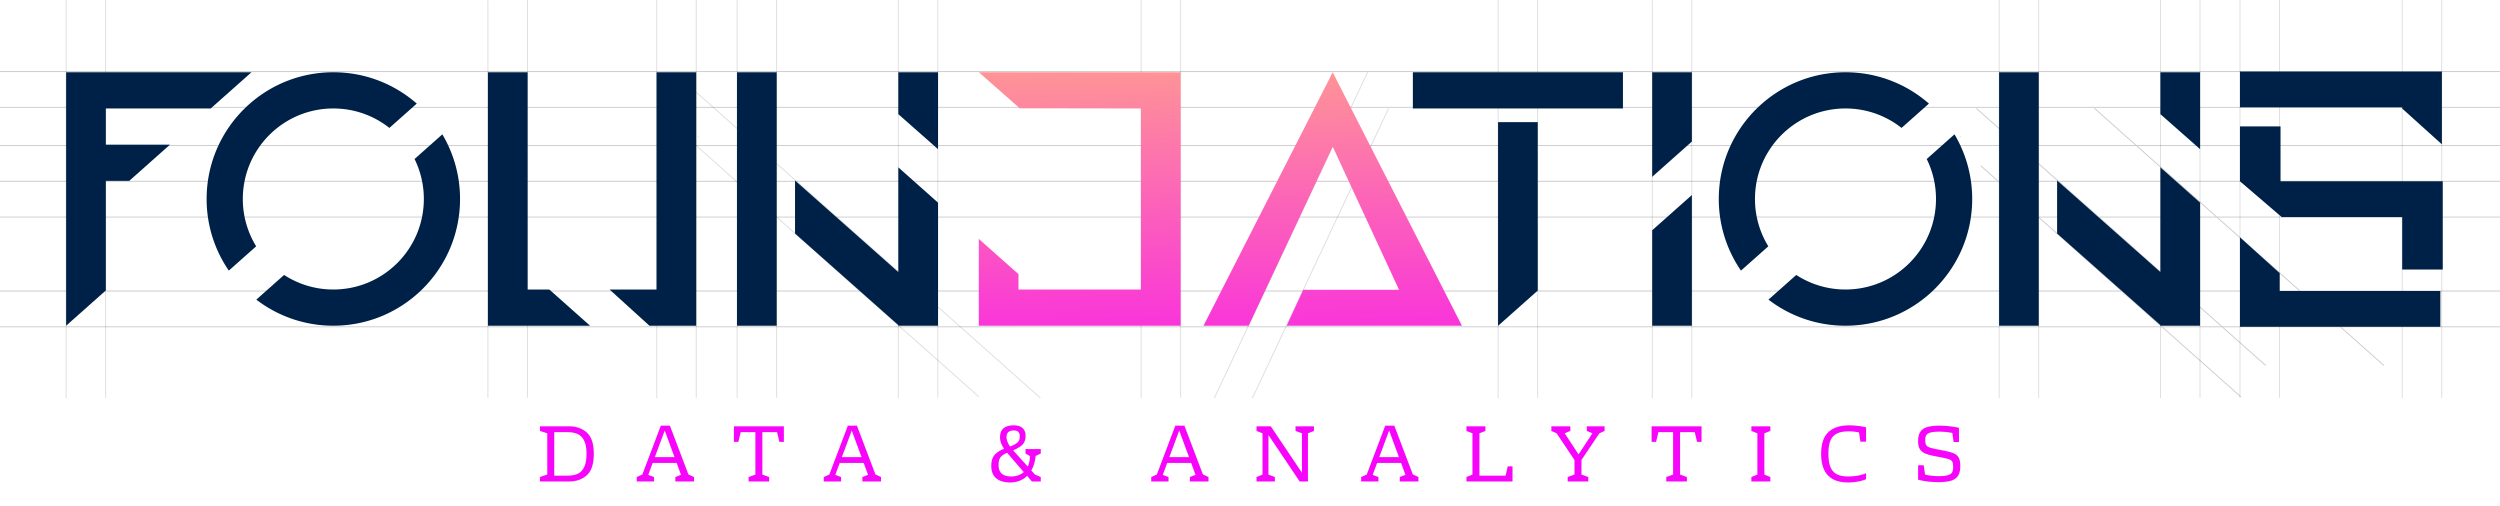
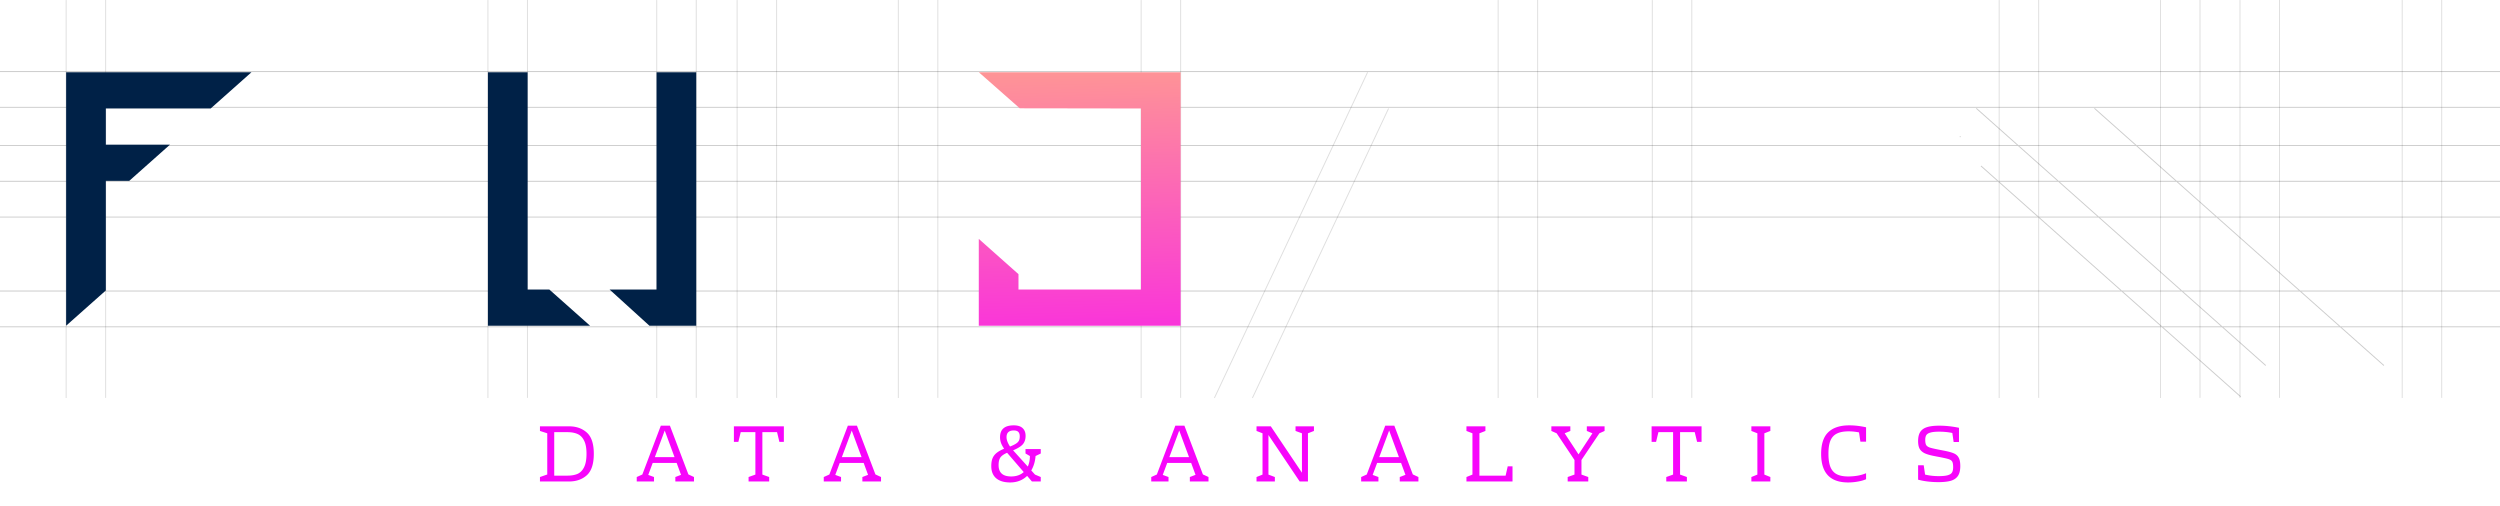
<svg xmlns="http://www.w3.org/2000/svg" width="1048" height="212" fill="none" viewBox="0 0 1048 212">
-   <path stroke="#000" stroke-miterlimit="10" stroke-opacity=".2" stroke-width=".395" d="m291.865 38.644 144.27 128.192M291.448 60.685l118.857 105.613M292.733 57.096v.397" opacity=".65" />
  <path stroke="#000" stroke-miterlimit="10" stroke-opacity=".2" stroke-width=".395" d="m828.468 45.42 121.327 107.804M878 45.42l121.328 107.804m-168.911-83.66 108.867 96.734M821.712 57.096v.397M1048 30H0m1048 15H0m1048 16H0m1048 15H0m1048 15H0m1048 31H0m1048 15H0" />
  <path stroke="#000" stroke-miterlimit="10" stroke-opacity=".2" stroke-width=".395" d="M27.724.033v166.803M44.286 0v166.798M204.537.033v166.803M221.103 0v166.798M275.303.033v166.803M291.865 0v166.798M308.994.033v166.803M325.56 0v166.798M376.577.033v166.803M393.138 0v166.798M478.367.033v166.803M494.929 0v166.798M628.02.033v166.803M644.586 0v166.798M692.636.033v166.803M709.202 0v166.798M838.053.033v166.803M854.619 0v166.798M939 .033v166.803M955.566 0v166.798M1007 .033v166.803M1023.57 0v166.798M905.672.033v166.803M922.238 0v166.798m-413.159.038 64.215-136.541m-48.283 136.541 57.075-121.361" opacity=".65" />
  <g filter="url(#a)">
    <path fill="#002147" d="m88.321 45.475 17.088-15.18H27.724v106.242l16.64-14.784V75.828h9.799L71.242 60.65H44.365V45.475H88.32Zm186.903-15.18v91.066h-19.696l16.708 15.177h19.629V30.295h-16.641Zm-54.046 91.066V30.294h-16.641v106.244h42.809l-17.08-15.177h-9.088Z" />
-     <path fill="url(#b)" d="m558.673 30.294-54.167 106.244h18.944l35.223-75.052 27.799 59.992h-40.13l-6.968 15.06h73.461L558.673 30.294Z" />
    <path fill="url(#c)" d="m410.334 30.294 17.146 15.102 50.808.079v75.886h-51.342v.054l-.058-.054h.058v-6.434l-16.641-14.784v36.395h84.624V30.294h-84.595Z" />
-     <path fill="#002147" d="M325.598 30.294h-16.641v106.244h16.641V30.294Zm50.979 83.744-43.301-38.385v22.199h-.042l43.343 38.427v.258h16.641V84.941l-16.641-14.788v43.885Zm0-83.743v17.559l16.641 14.675V30.295h-16.641Zm478.079-.001h-16.641v106.244h16.641V30.294Zm50.979 83.744-43.301-38.385v22.199h-.042l43.343 38.427v.258h16.641V84.941l-16.641-14.788v43.885Zm0-83.743v17.559l16.641 14.675V30.295h-16.641Zm-798.249 72.956a37.76 37.76 0 0 1-5.595-19.837c0-20.956 16.987-37.944 37.943-37.944 8.875 0 17.037 3.05 23.501 8.154L174.71 43.43c-9.343-8.179-21.577-13.14-34.972-13.14-29.339 0-53.12 23.785-53.12 53.12a52.874 52.874 0 0 0 9.302 30.031l11.475-10.194-.009.004Zm66.398-36.583a37.768 37.768 0 0 1 3.889 16.75c0 20.955-16.988 37.942-37.943 37.942a37.728 37.728 0 0 1-20.635-6.1l-11.646 10.344a52.888 52.888 0 0 0 32.281 10.933c29.338 0 53.119-23.785 53.119-53.124a52.919 52.919 0 0 0-7.423-27.098l-11.647 10.349.005.004Zm567.498 36.583a37.761 37.761 0 0 1-5.596-19.837c0-20.956 16.987-37.944 37.943-37.944 8.875 0 17.037 3.05 23.501 8.154l11.475-10.194c-9.343-8.179-21.577-13.14-34.972-13.14-29.339 0-53.119 23.785-53.119 53.12a52.873 52.873 0 0 0 9.301 30.031l11.475-10.194-.008.004Zm66.397-36.583a37.768 37.768 0 0 1 3.889 16.75c0 20.955-16.987 37.942-37.943 37.942a37.73 37.73 0 0 1-20.635-6.1l-11.646 10.344a52.89 52.89 0 0 0 32.281 10.933c29.339 0 53.119-23.785 53.119-53.124a52.919 52.919 0 0 0-7.423-27.098l-11.646 10.349.004.004ZM680.338 30.294h-88.067v15.181h88.067v-15.18ZM955.642 114.5v7.5H1023v15h-84V99.5l16.642 15ZM1024 113h-17V91h-50.5L939 76V53h17v23h68v37Zm-.36-52.5-16.64-15V45h-68V30h84.64v30.5Zm-379.017 61.312V51.196h-16.641v85.342h.067l16.574-14.726Zm64.616-62.471V30.294h-16.641v43.831l16.641-14.784Zm-16.641 37.197v40h16.641V81.754l-16.641 14.784Z" />
  </g>
  <path fill="#F705FB" d="M238.555 178.716c3.014 0 5.496.873 7.446 2.618 1.949 1.746 2.924 4.704 2.924 8.874 0 4.239-.975 7.242-2.924 9.01-1.95 1.746-4.432 2.618-7.446 2.618h-12.206v-1.87l3.06-1.054V181.64l-3.06-.986v-1.938h12.206Zm-6.222 2.448v18.224h5.508c1.7 0 3.128-.249 4.284-.748 1.156-.521 2.062-1.45 2.72-2.788.68-1.36 1.02-3.241 1.02-5.644 0-2.357-.34-4.193-1.02-5.508-.658-1.337-1.564-2.255-2.72-2.754-1.156-.521-2.584-.782-4.284-.782h-5.508Zm58.593 18.802v1.87h-7.82v-1.87l2.38-.918-1.836-4.998h-10.03l-1.87 5.032 2.414.884v1.87h-7.242v-1.87l2.346-1.054 7.752-20.468h3.808l7.752 20.434 2.346 1.088Zm-8.16-8.33-4.114-11.152-4.148 11.152h8.262Zm45.829-6.392h-1.87l-.986-4.08h-6.154v17.782l2.856 1.02v1.87h-8.636v-1.87l2.856-1.02v-17.782h-6.154l-.986 4.08h-1.87v-6.528h20.944v6.528Zm40.732 14.722v1.87h-7.82v-1.87l2.38-.918-1.836-4.998h-10.03l-1.87 5.032 2.414.884v1.87h-7.242v-1.87l2.346-1.054 7.752-20.468h3.808l7.752 20.434 2.346 1.088Zm-8.16-8.33-4.114-11.152-4.148 11.152h8.262Zm72.943-.476c-.181 2.29-.782 4.307-1.802 6.052l1.564 1.734 2.414 1.02v1.87h-3.706l-2.006-2.346c-1.904 1.836-4.273 2.754-7.106 2.754-2.516 0-4.465-.578-5.848-1.734-1.383-1.178-2.074-2.89-2.074-5.134 0-1.246.159-2.289.476-3.128.317-.861.861-1.62 1.632-2.278.771-.657 1.859-1.28 3.264-1.87-.635-.952-1.077-1.79-1.326-2.516a7.168 7.168 0 0 1-.374-2.278c0-3.332 1.915-4.998 5.746-4.998 1.655 0 2.89.386 3.706 1.156.839.771 1.258 1.859 1.258 3.264 0 1.406-.374 2.562-1.122 3.468-.748.884-2.119 1.746-4.114 2.584l6.154 6.8c.589-1.292.884-2.765.884-4.42l-1.836-1.054v-1.87h6.392v1.87l-2.176 1.054Zm-9.146-10.71c-2.017 0-3.026.941-3.026 2.822 0 1.134.487 2.437 1.462 3.91 1.111-.43 1.949-.838 2.516-1.224.589-.385.997-.804 1.224-1.258.227-.476.34-1.065.34-1.768 0-.816-.193-1.428-.578-1.836-.385-.43-1.031-.646-1.938-.646Zm-1.088 19.278c2.153 0 3.91-.612 5.27-1.836l-6.97-8.092c-1.405.612-2.357 1.292-2.856 2.04-.476.726-.714 1.768-.714 3.128 0 3.174 1.757 4.76 5.27 4.76Zm82.728.238v1.87h-7.82v-1.87l2.38-.918-1.836-4.998h-10.03l-1.87 5.032 2.414.884v1.87H482.6v-1.87l2.346-1.054 7.752-20.468h3.808l7.752 20.434 2.346 1.088Zm-8.16-8.33-4.114-11.152-4.148 11.152h8.262Zm52.363-12.92v1.938l-2.516.986v20.196h-3.468l-13.09-19.482v16.592l2.686 1.02v1.87h-7.684v-1.87l2.516-1.02V181.64l-2.516-.986v-1.938h5.984l13.056 19.448V181.64l-2.686-.986v-1.938h7.718Zm43.793 21.25v1.87h-7.82v-1.87l2.38-.918-1.836-4.998h-10.03l-1.87 5.032 2.414.884v1.87h-7.242v-1.87l2.346-1.054 7.752-20.468h3.808l7.752 20.434 2.346 1.088Zm-8.16-8.33-4.114-11.152-4.148 11.152h8.262Zm36.247-10.982-2.516.986v17.748h10.982l.884-3.91h2.006v6.358h-19.312v-1.87l2.516-1.02V181.64l-2.516-.986v-1.938h7.956v1.938Zm49.951-1.938v1.938l-2.176.986-7.514 11.186v6.12l2.856 1.02v1.87h-8.636v-1.87l2.856-1.02v-6.12l-7.48-11.186-2.21-.986v-1.938h7.956v1.938l-2.38.986 5.814 8.84 5.814-8.84-2.346-.986v-1.938h7.446Zm40.654 6.528h-1.87l-.986-4.08h-6.154v17.782l2.856 1.02v1.87h-8.636v-1.87l2.856-1.02v-17.782h-6.154l-.986 4.08h-1.87v-6.528h20.944v6.528Zm28.839-4.59-2.516.986v17.306l2.516 1.02v1.87h-7.956v-1.87l2.516-1.02V181.64l-2.516-.986v-1.938h7.956v1.938Zm32.815.17c-2.04 0-3.672.306-4.896.918-1.224.59-2.13 1.564-2.72 2.924-.566 1.36-.85 3.196-.85 5.508 0 2.358.284 4.239.85 5.644.59 1.383 1.485 2.38 2.686 2.992 1.202.612 2.777.918 4.726.918 1.247 0 2.528-.102 3.842-.306 1.338-.226 2.562-.578 3.672-1.054v2.516c-.952.431-2.096.76-3.434.986a22.15 22.15 0 0 1-4.08.374c-7.548 0-11.322-3.989-11.322-11.968 0-4.148.998-7.174 2.992-9.078 1.995-1.926 4.93-2.89 8.806-2.89 2.267 0 4.613.272 7.038.816v6.018h-2.38l-.578-3.876a21.197 21.197 0 0 0-4.352-.442Zm39.969 8.092c1.881.363 3.275.748 4.182 1.156.929.408 1.598 1.02 2.006 1.836.43.794.646 1.95.646 3.468 0 1.7-.306 3.038-.918 4.012-.612.975-1.576 1.678-2.89 2.108-1.315.408-3.106.612-5.372.612-3.06 0-5.894-.34-8.5-1.02v-6.052h2.346l.578 3.91c1.813.431 3.706.646 5.678.646 1.677 0 2.946-.124 3.808-.374.884-.249 1.484-.634 1.802-1.156.317-.544.476-1.28.476-2.21 0-1.133-.136-1.926-.408-2.38-.272-.453-.816-.804-1.632-1.054-.816-.249-2.392-.589-4.726-1.02l-.85-.17c-1.859-.34-3.298-.748-4.318-1.224-.998-.498-1.712-1.144-2.142-1.938-.408-.793-.612-1.847-.612-3.162 0-1.609.294-2.878.884-3.808.612-.952 1.564-1.632 2.856-2.04 1.292-.408 3.014-.612 5.168-.612 2.652 0 5.394.295 8.228.884v5.95h-2.244l-.544-3.774c-1.723-.362-3.582-.544-5.576-.544-1.564 0-2.766.125-3.604.374-.839.227-1.417.59-1.734 1.088-.295.476-.442 1.134-.442 1.972 0 1.043.147 1.791.442 2.244.317.454.884.805 1.7 1.054.838.25 2.391.59 4.658 1.02l1.054.204Z" />
  <defs>
    <linearGradient id="b" x1="559" x2="562.094" y1="30" y2="190.941" gradientUnits="userSpaceOnUse">
      <stop stop-color="#FE9496" />
      <stop offset="1" stop-color="#F705FB" />
    </linearGradient>
    <linearGradient id="c" x1="452.875" x2="456.834" y1="30" y2="190.903" gradientUnits="userSpaceOnUse">
      <stop stop-color="#FE9496" />
      <stop offset="1" stop-color="#F705FB" />
    </linearGradient>
    <filter id="a" width="1008.28" height="119" x="21.724" y="24" color-interpolation-filters="sRGB" filterUnits="userSpaceOnUse">
      <feFlood flood-opacity="0" result="BackgroundImageFix" />
      <feColorMatrix in="SourceAlpha" result="hardAlpha" values="0 0 0 0 0 0 0 0 0 0 0 0 0 0 0 0 0 0 127 0" />
      <feOffset />
      <feGaussianBlur stdDeviation="3" />
      <feComposite in2="hardAlpha" operator="out" />
      <feColorMatrix values="0 0 0 0 0 0 0 0 0 0 0 0 0 0 0 0 0 0 0.15 0" />
      <feBlend in2="BackgroundImageFix" result="effect1_dropShadow_109_27679" />
      <feBlend in="SourceGraphic" in2="effect1_dropShadow_109_27679" result="shape" />
    </filter>
  </defs>
</svg>